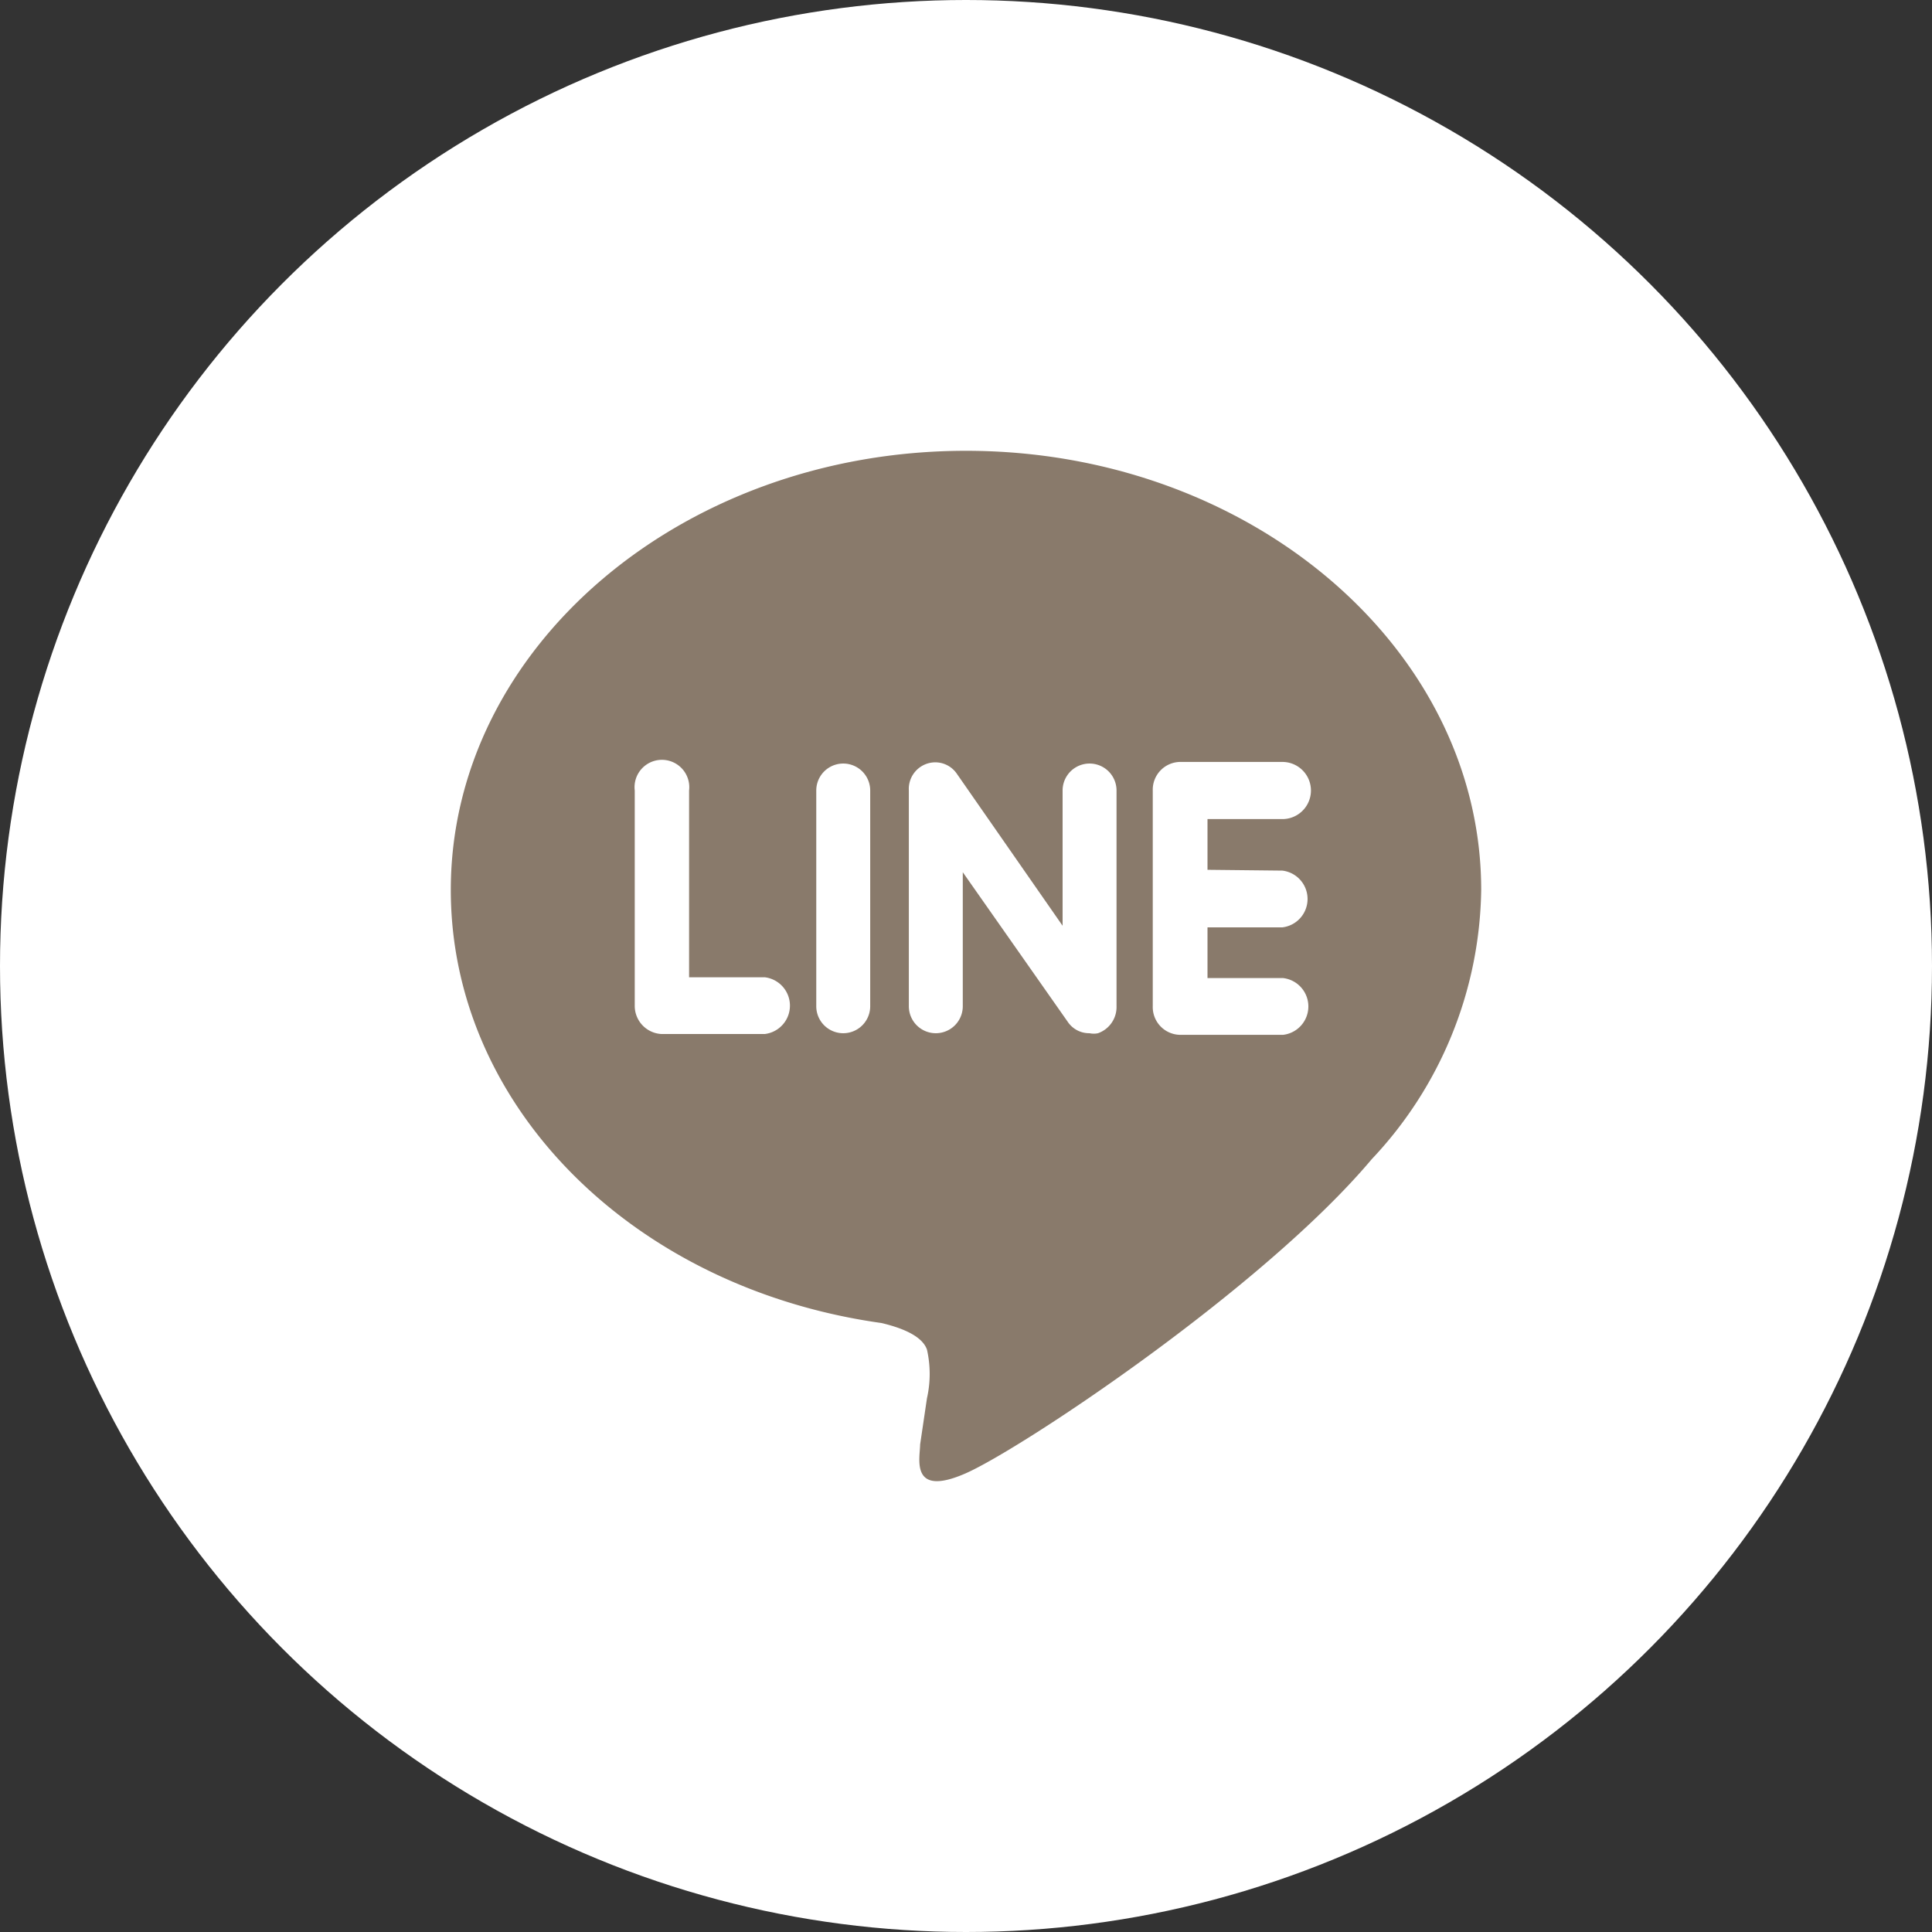
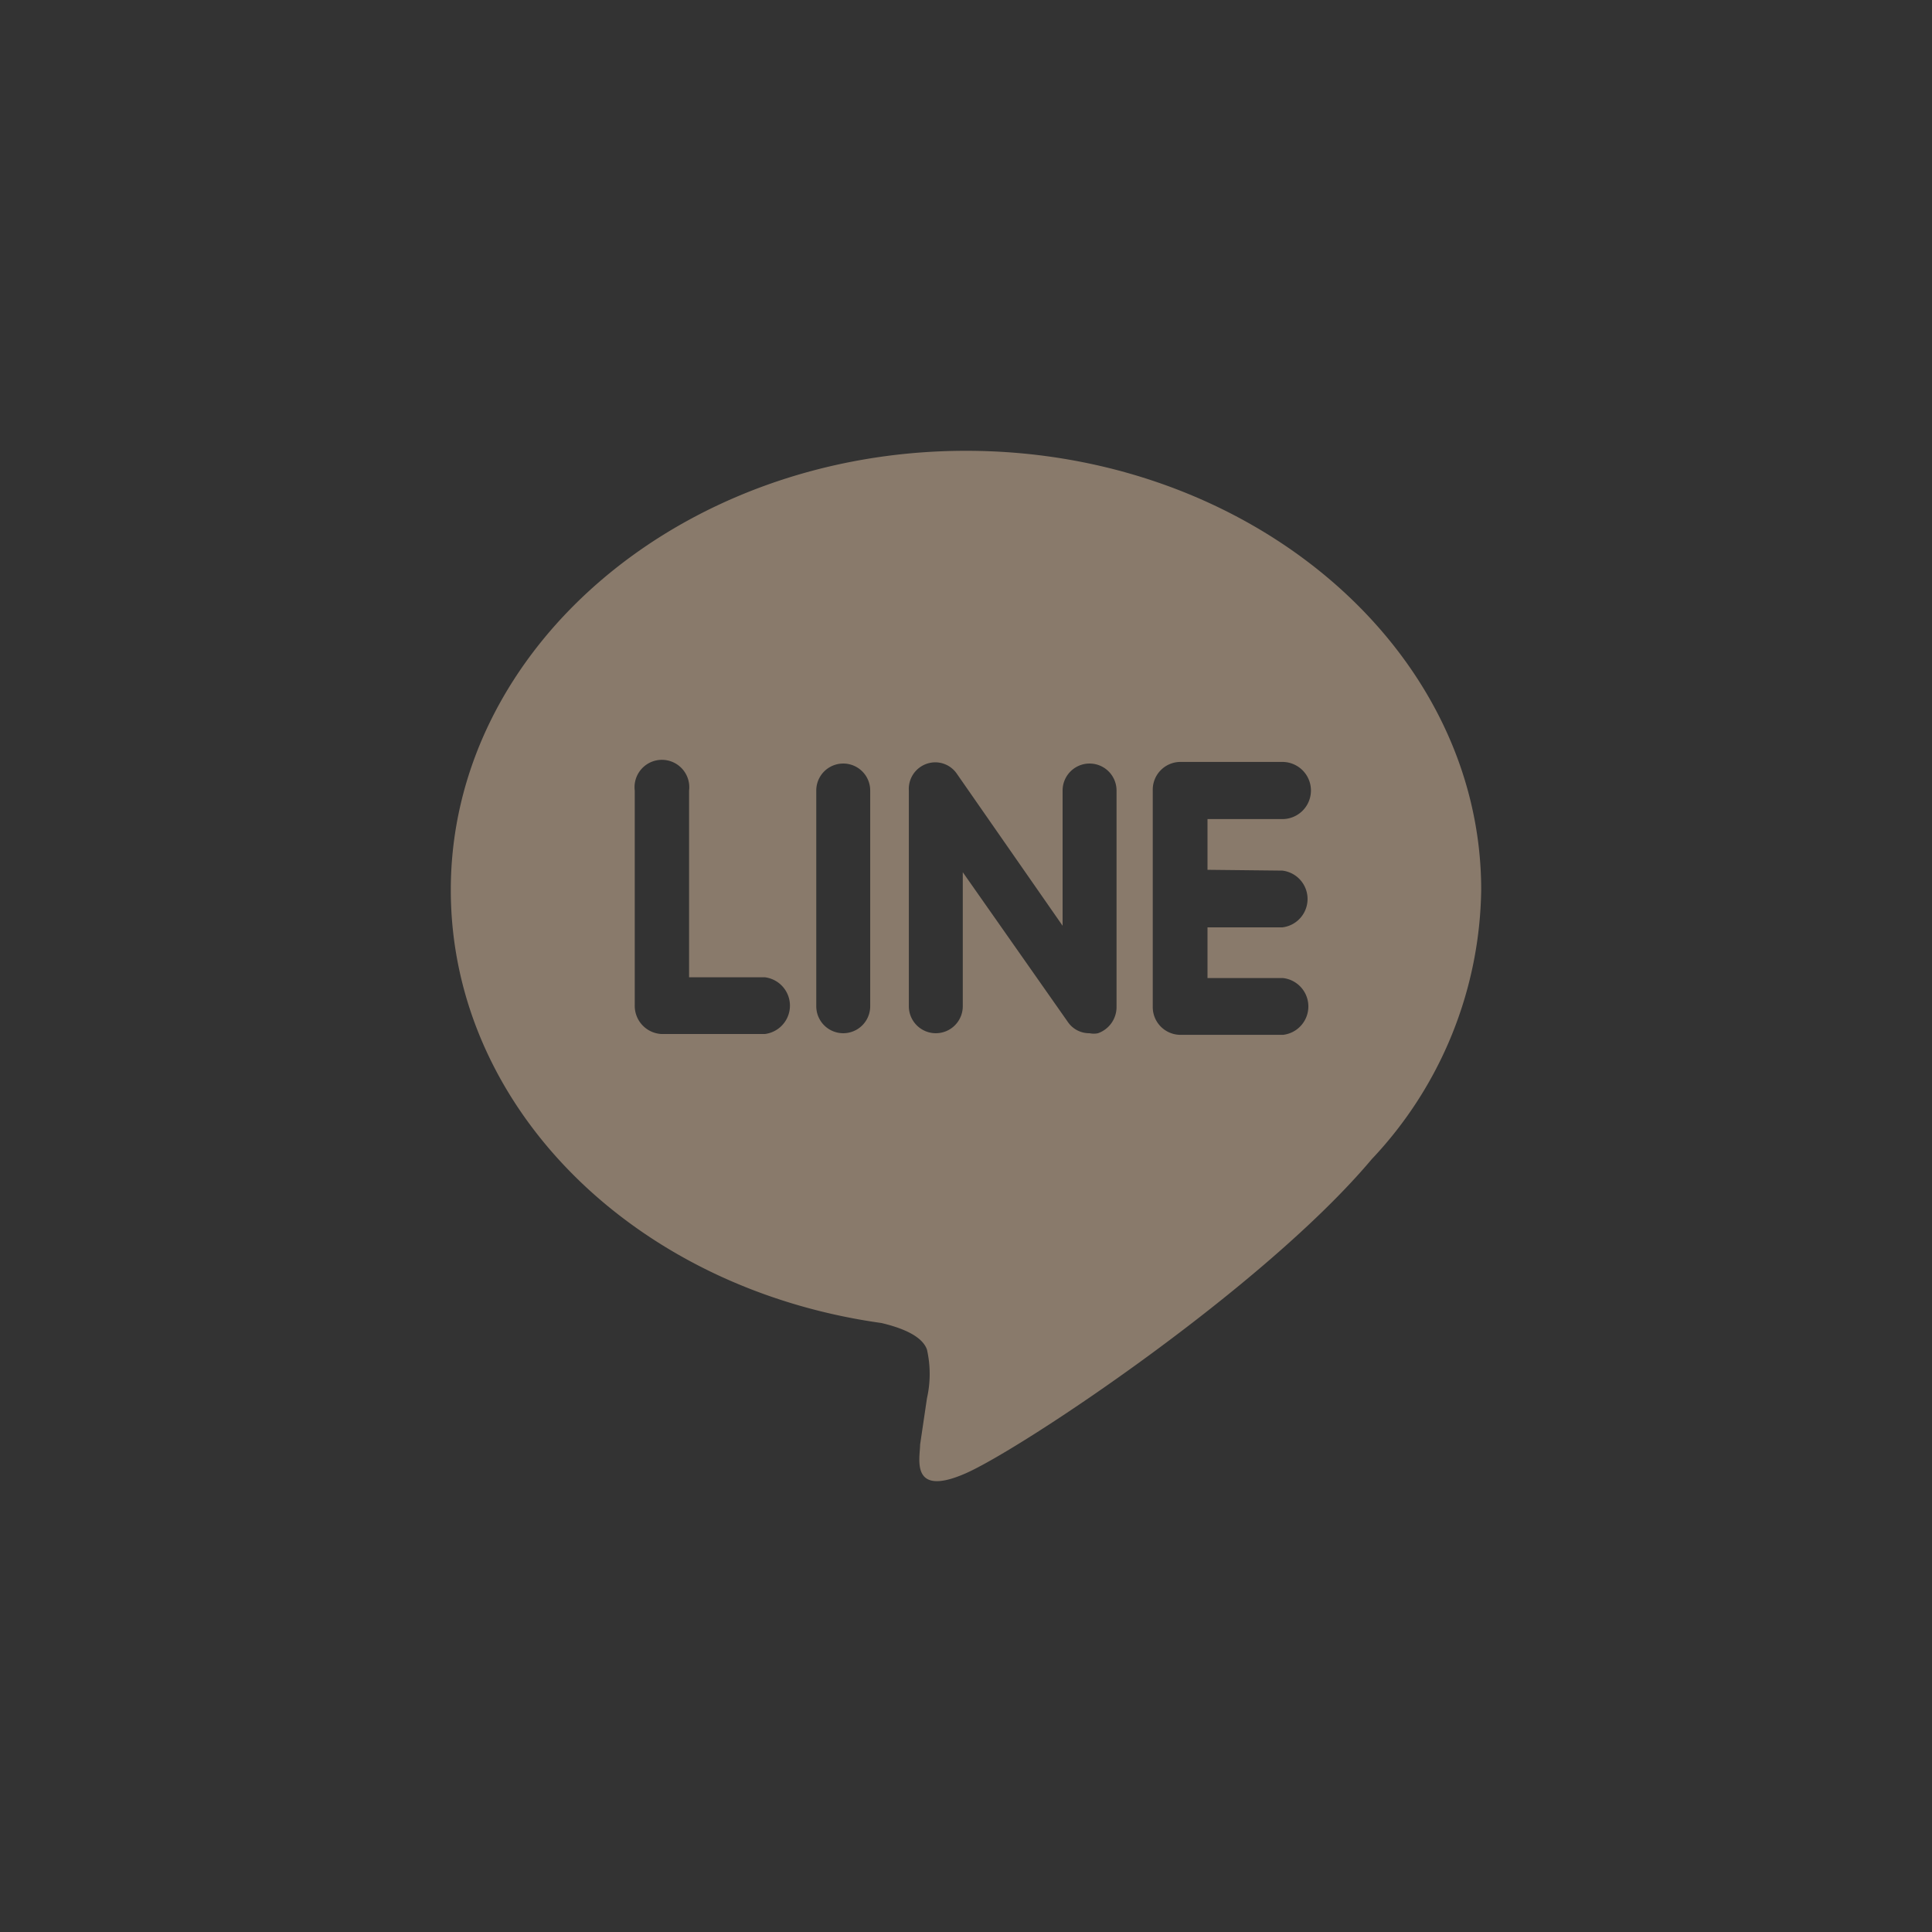
<svg xmlns="http://www.w3.org/2000/svg" viewBox="0 0 48 48">
  <rect x="0" y="0" width="48" height="48" fill="#333333" stroke="none" />
  <defs>
    <style>.a{fill:#fff;}.b{fill:#897a6b;fill-rule:evenodd;}</style>
  </defs>
-   <circle class="a" cx="24" cy="24" r="24" />
  <path class="b" d="M24,11.2c-7.06,0-12.8,4.9-12.8,10.91,0,5.39,4.55,9.9,10.7,10.76.42.1,1,.29,1.13.66a2.74,2.74,0,0,1,0,1.21l-.17,1.15c0,.33-.26,1.32,1.12.72S31.39,32,34.08,28.8a9.93,9.93,0,0,0,2.72-6.69c0-6-5.74-10.91-12.8-10.91ZM19,25.69H16.44a.7.7,0,0,1-.67-.71V19.64a.68.68,0,1,1,1.35,0v4.64H19a.71.71,0,0,1,0,1.41ZM21.62,25a.67.67,0,1,1-1.34,0V19.64a.67.67,0,1,1,1.34,0Zm6.12,0a.69.69,0,0,1-.46.67.49.49,0,0,1-.21,0,.64.64,0,0,1-.54-.28l-2.61-3.72V25a.67.67,0,1,1-1.34,0V19.64a.66.66,0,0,1,.67-.7.65.65,0,0,1,.52.28L26.4,23V19.64a.67.67,0,1,1,1.34,0Zm4.12-3.37a.71.71,0,0,1,0,1.41H30v1.26h1.88a.71.71,0,0,1,0,1.41H29.31a.69.69,0,0,1-.67-.71V19.64a.69.69,0,0,1,.67-.71h2.55a.71.71,0,0,1,0,1.42H30v1.26Z" />
</svg>